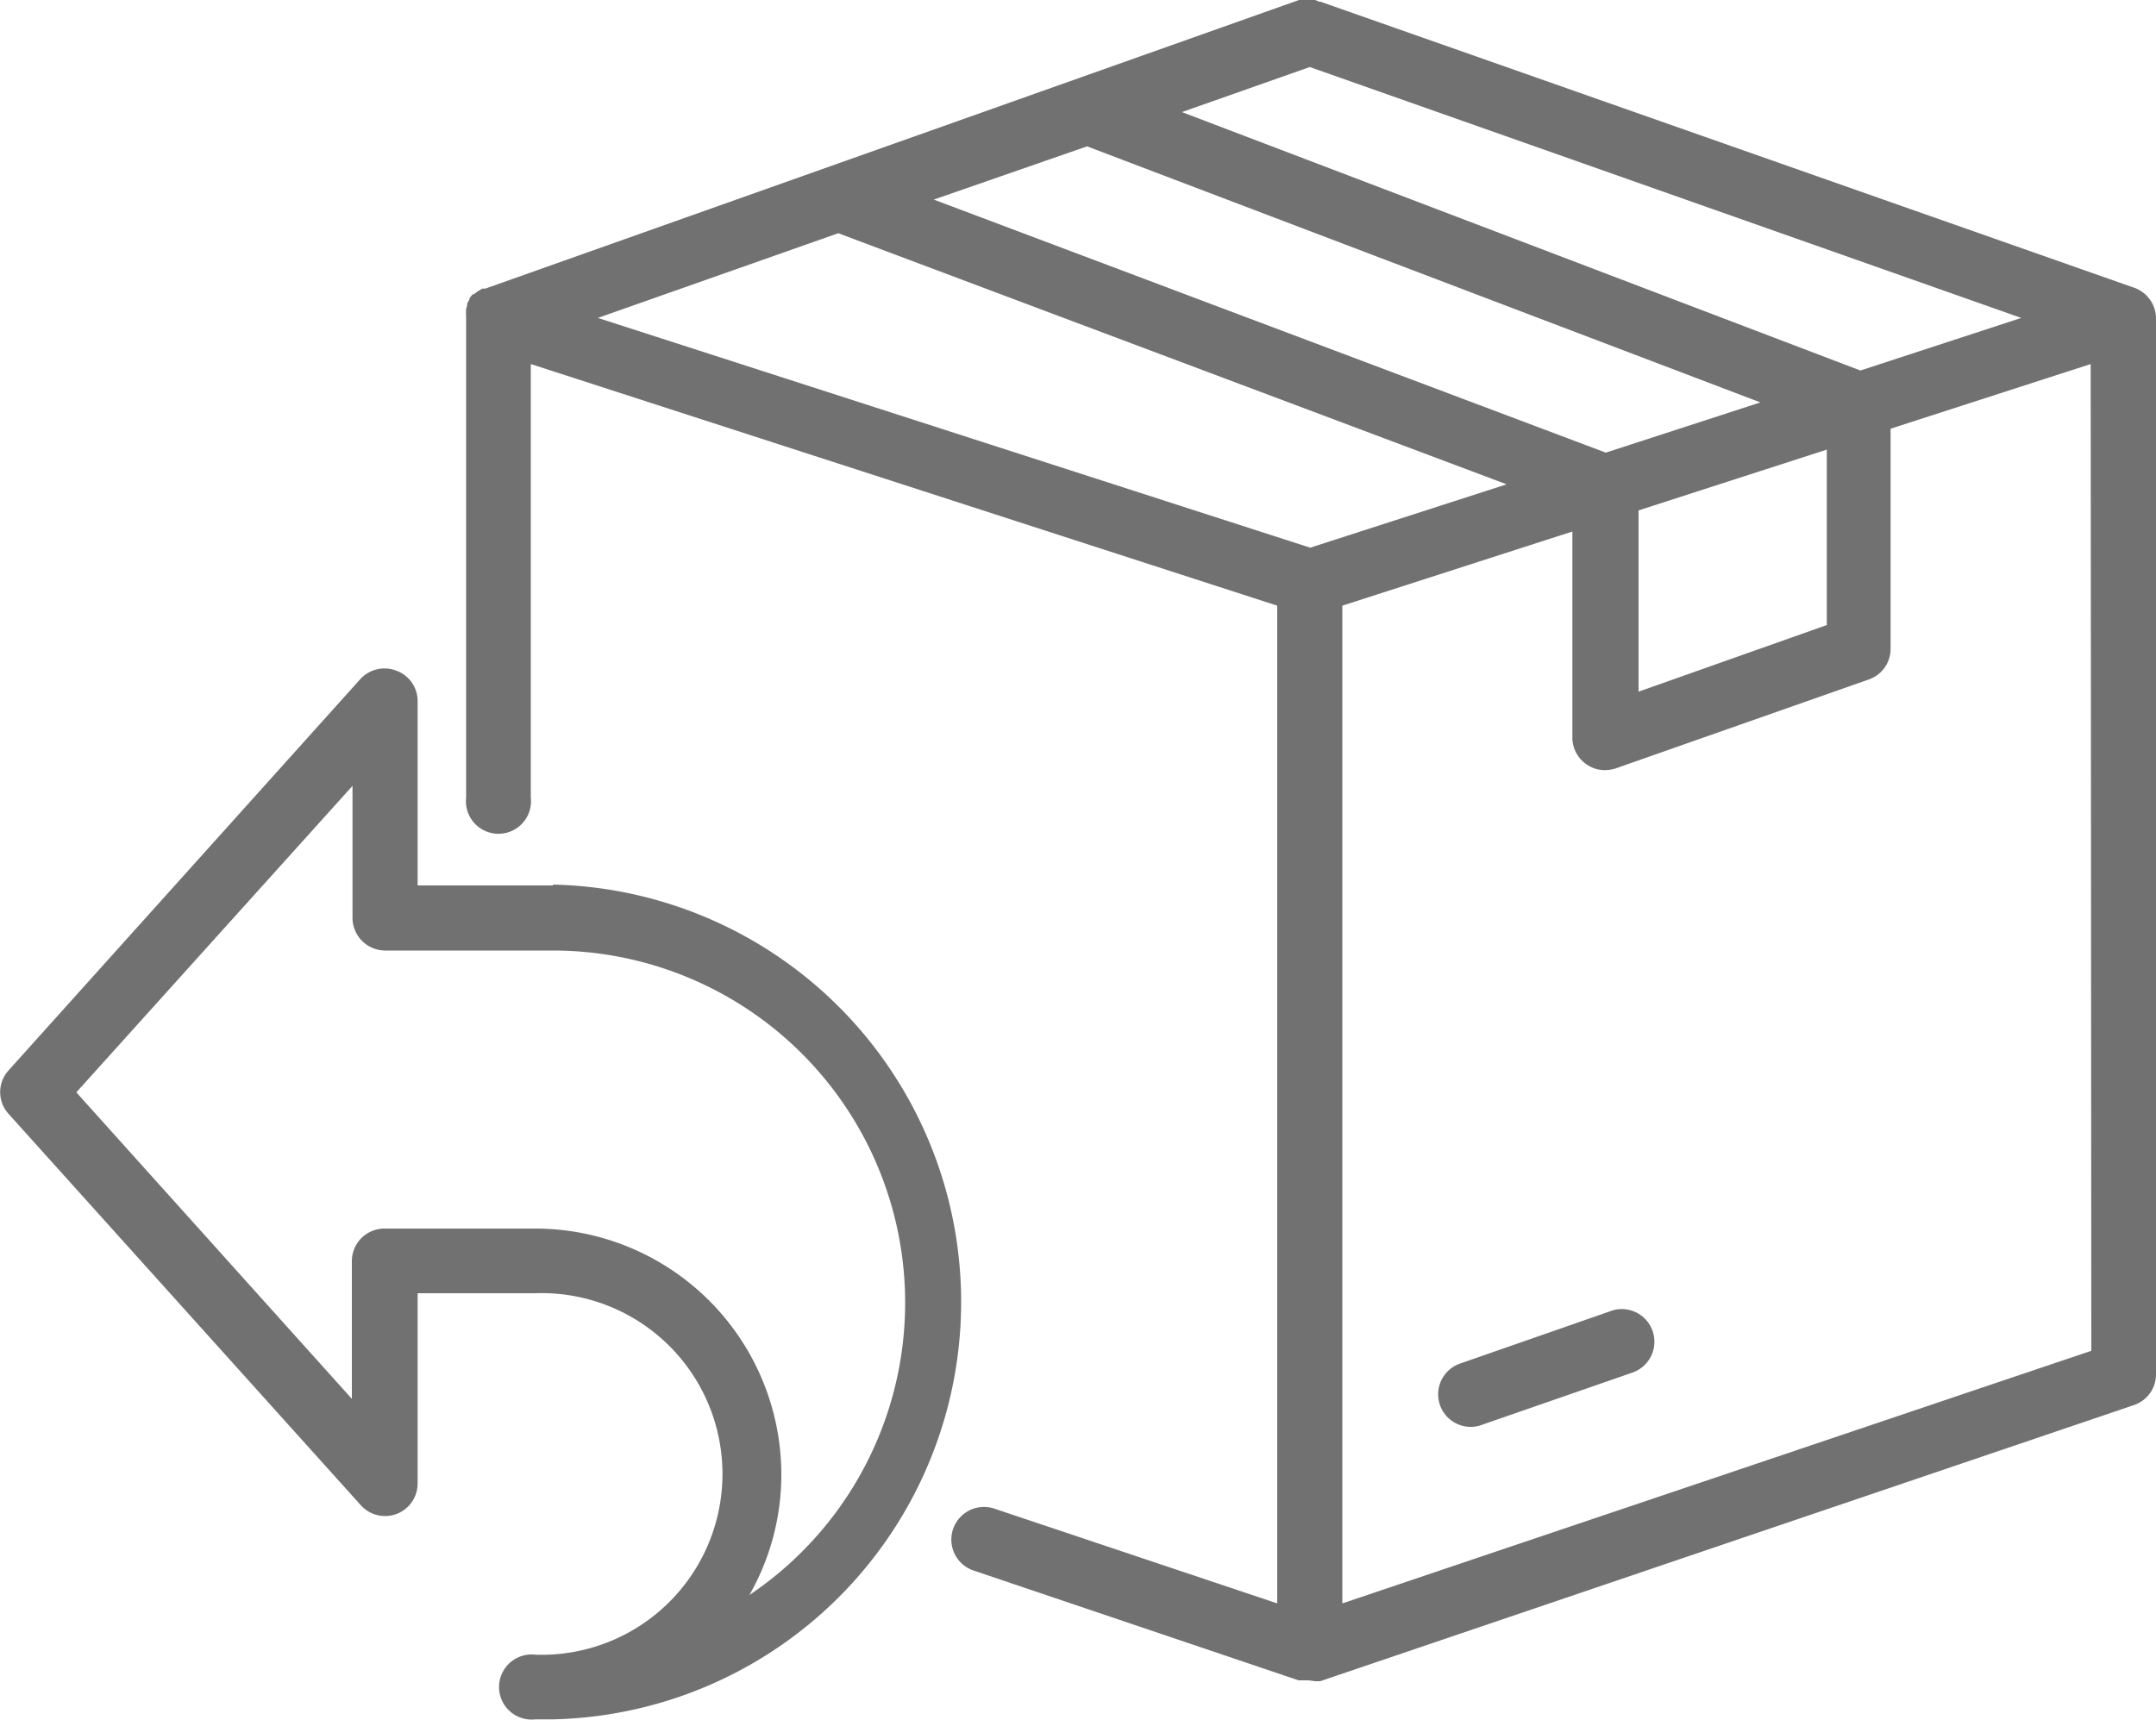
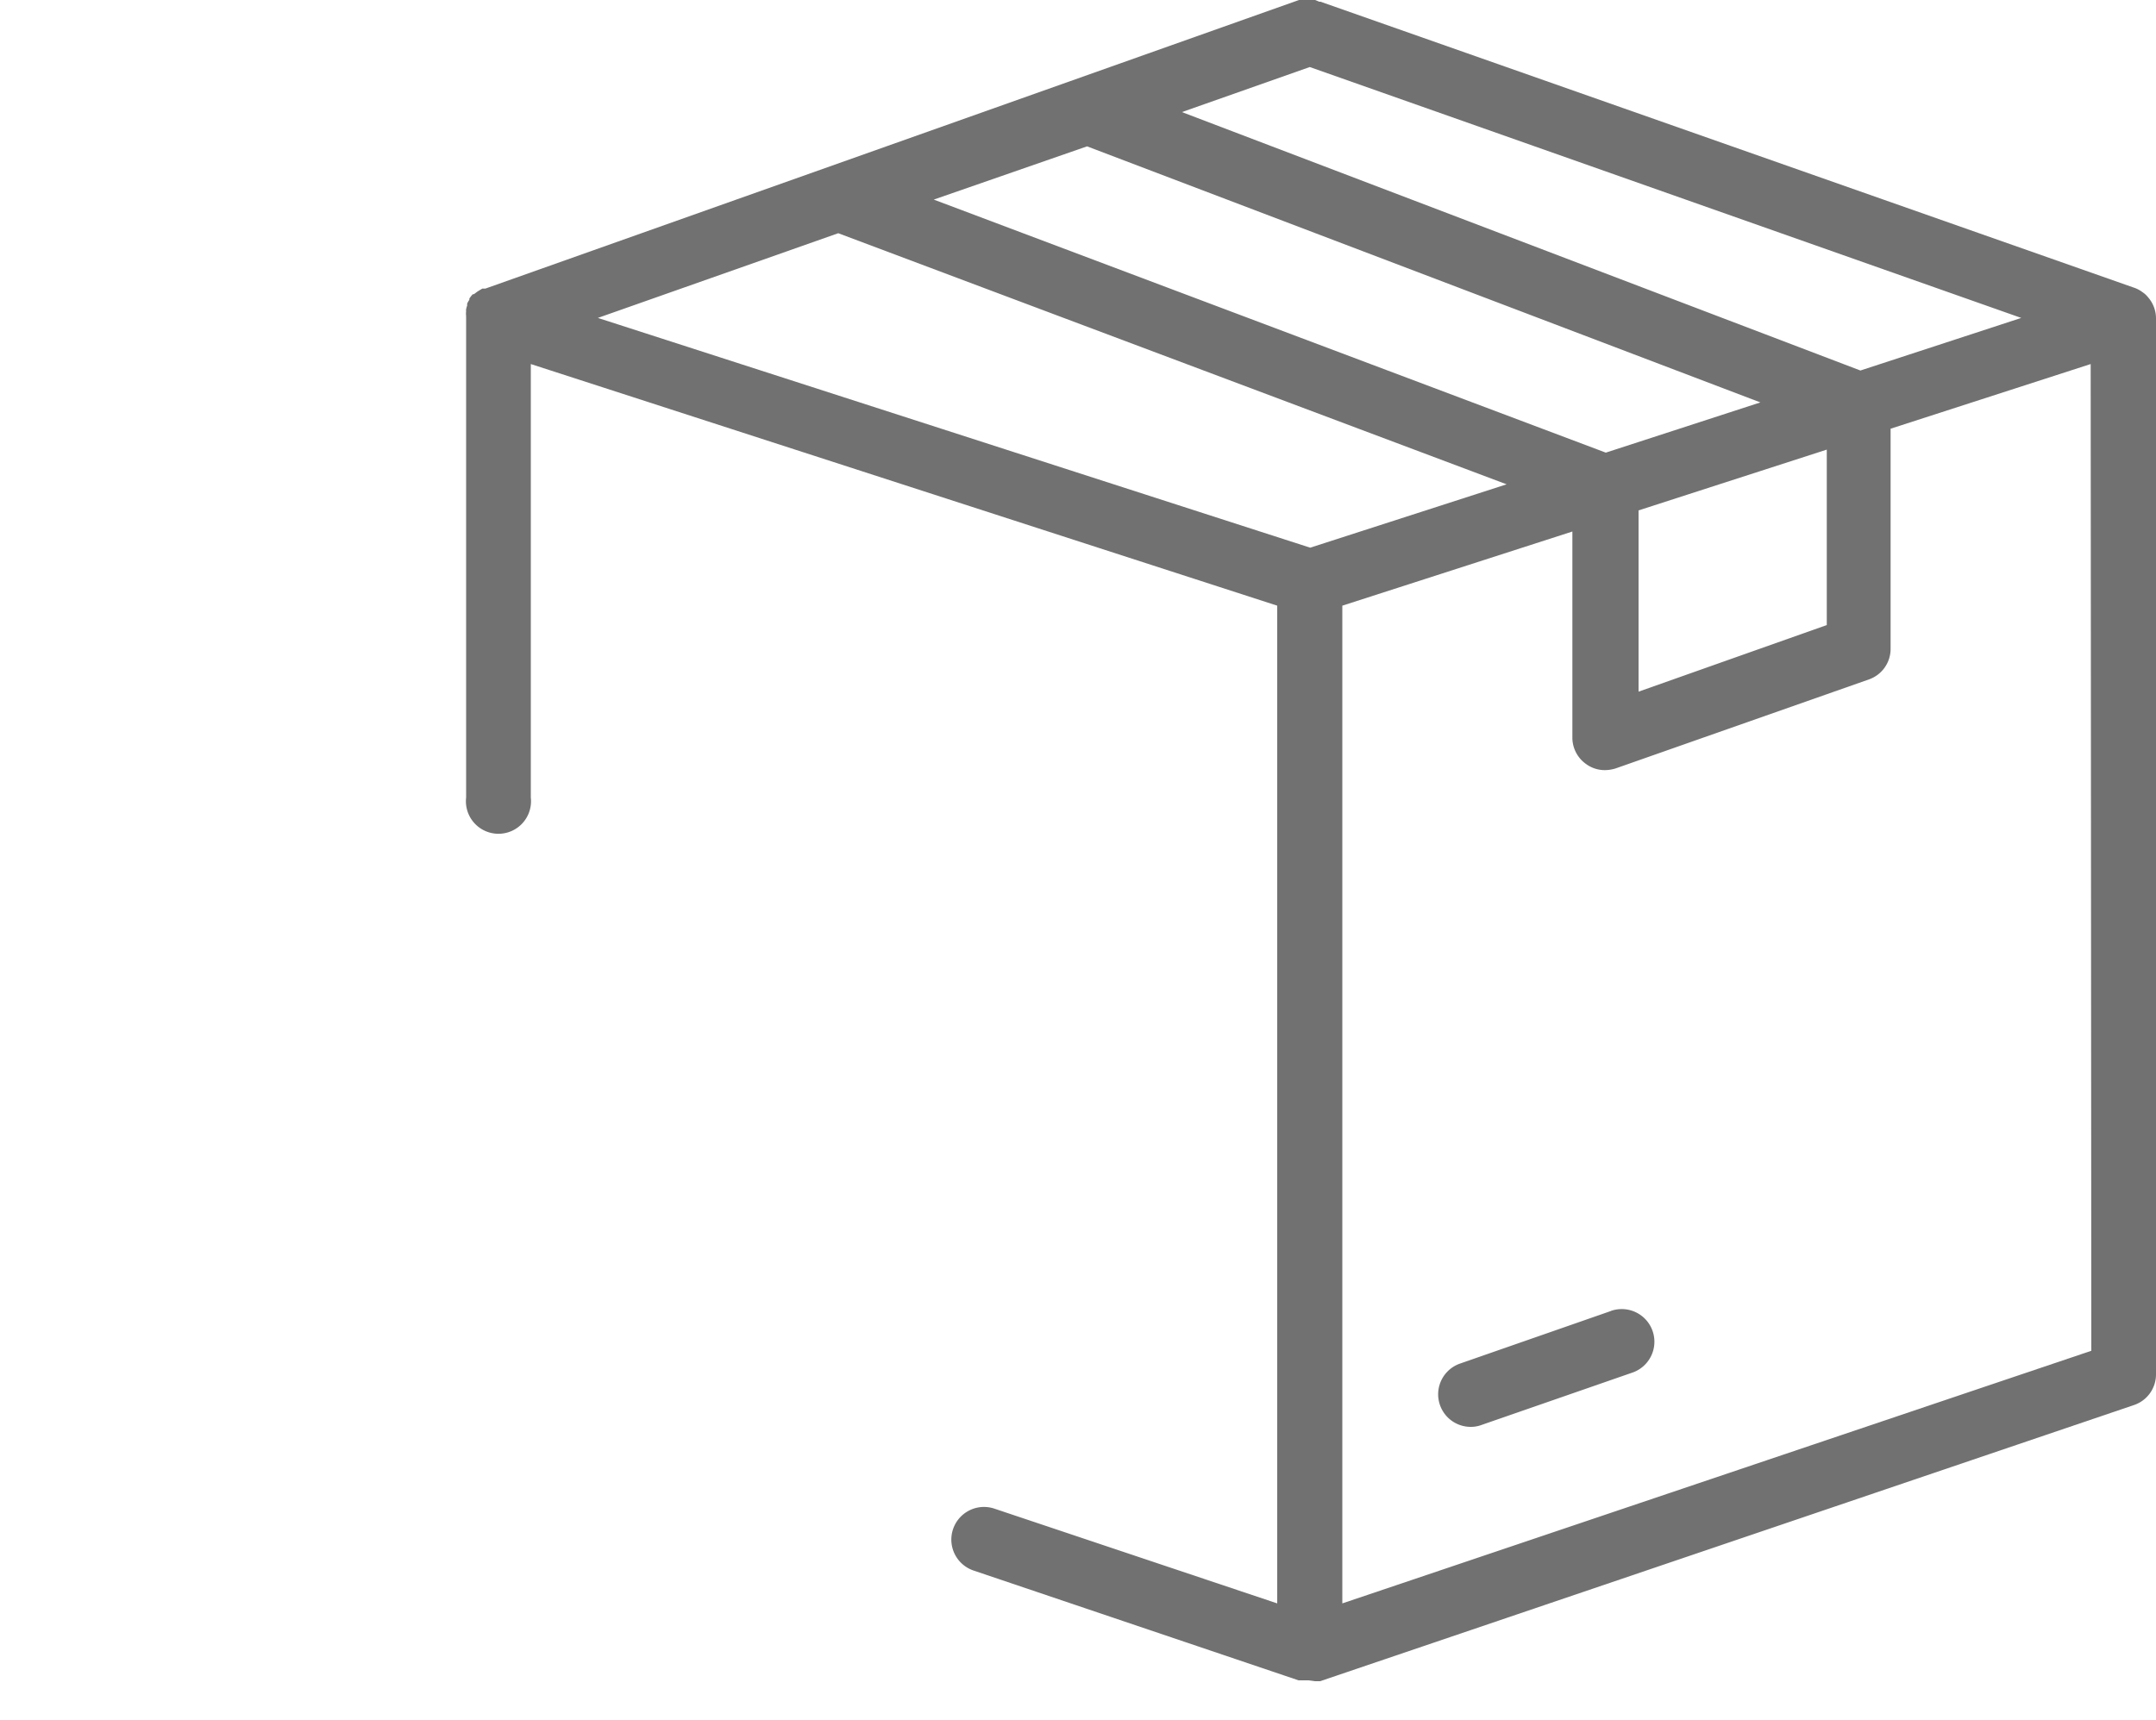
<svg xmlns="http://www.w3.org/2000/svg" viewBox="0 0 100 79.81">
  <defs>
    <style>.cls-1{fill:#717171;}</style>
  </defs>
  <g id="Layer_2" data-name="Layer 2">
    <g id="Layer_1-2" data-name="Layer 1">
      <path class="cls-1" d="M100,14.79h0a1.49,1.49,0,0,0-.37-1,1.09,1.09,0,0,0-.25-.23,1.41,1.41,0,0,0-.42-.22L61.25.08h-.06L61,0,60.9,0h-.3l-.14,0-.15,0h-.06L22.51,13.39l-.05,0-.09,0-.15.09-.08.05-.16.12-.05,0a1.56,1.56,0,0,0-.16.2s0,0,0,.06a1,1,0,0,0-.1.17.36.36,0,0,0,0,.09,1.21,1.21,0,0,0-.05.18.29.29,0,0,0,0,.09.82.82,0,0,0,0,.22.09.09,0,0,0,0,.05V37a1.51,1.51,0,1,0,3,0V16.89L59.24,28.1V74.39L46.14,70a1.51,1.51,0,0,0-1,2.86l15.09,5.1h0l.16,0,.07,0,.24,0L61,78l.07,0,.16,0h0L99,65.18a1.5,1.5,0,0,0,1-1.43V14.82h0Zm-49.58-8L81.65,18.67,74.48,21,43.31,9.26ZM76,23.68l8.73-2.82V29L76,32.09Zm10.29-6.49L54.82,5.2l5.93-2.09,33,11.64ZM27.73,14.75l11.15-3.93,31,11.65-9.11,2.94ZM97,62.67,62.26,74.39V28.1l10.67-3.44v9.56a1.5,1.5,0,0,0,.64,1.23,1.46,1.46,0,0,0,.87.28,1.69,1.69,0,0,0,.5-.08l11.75-4.13a1.5,1.5,0,0,0,1-1.42V19.89l9.28-3Z" />
      <path class="cls-1" d="M74.73,60.82l-7,2.44a1.51,1.51,0,0,0,.5,2.94,1.41,1.41,0,0,0,.49-.09l7-2.43a1.51,1.51,0,0,0-1-2.86Z" />
-       <path class="cls-1" d="M25.65,41.08H19.37V32.52a1.5,1.5,0,0,0-1-1.41,1.52,1.52,0,0,0-1.66.4L.39,49.67a1.5,1.5,0,0,0,0,2L16.74,69.84a1.51,1.51,0,0,0,2.63-1V60h5.46a8.39,8.39,0,1,1,0,16.77,1.51,1.51,0,1,0,0,3h.82a19.37,19.37,0,0,0,0-38.73ZM34.76,74a11.28,11.28,0,0,0,1.48-5.6A11.42,11.42,0,0,0,24.83,57h-7a1.51,1.51,0,0,0-1.51,1.51V64.9L3.54,50.68,16.35,36.46v6.13a1.52,1.52,0,0,0,1.51,1.51h7.79A16.34,16.34,0,0,1,34.76,74Z" />
    </g>
  </g>
</svg>